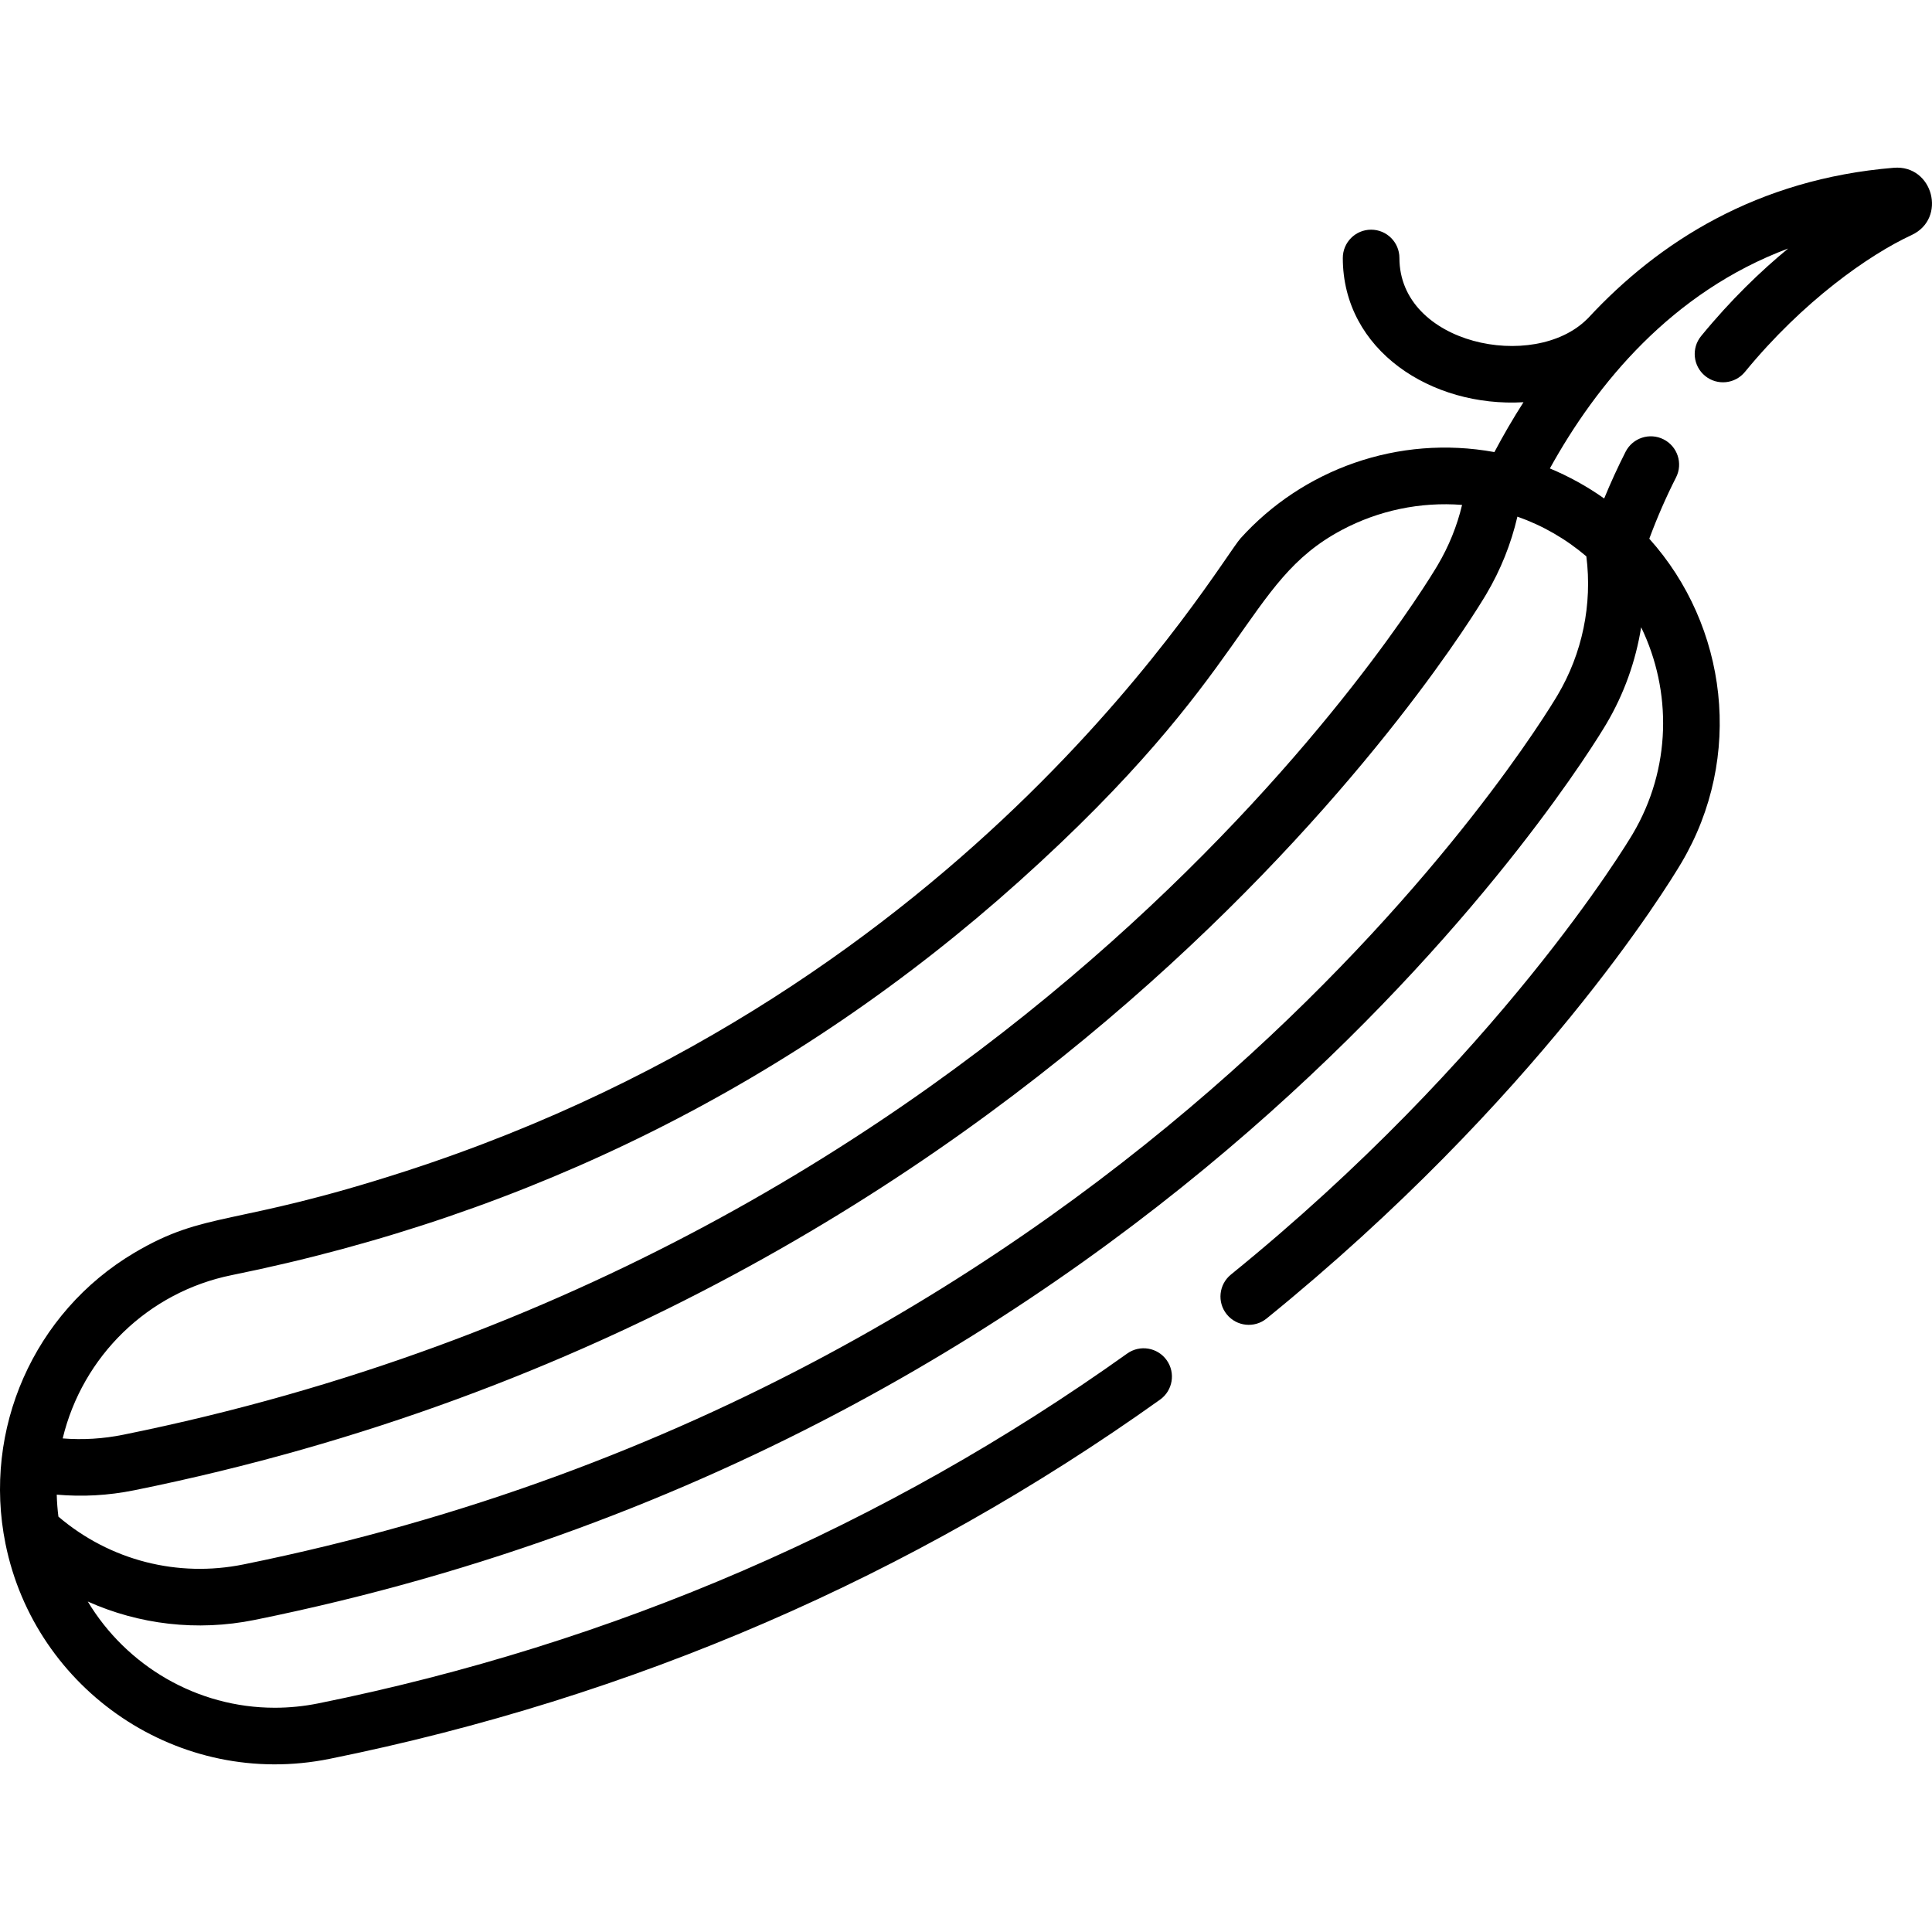
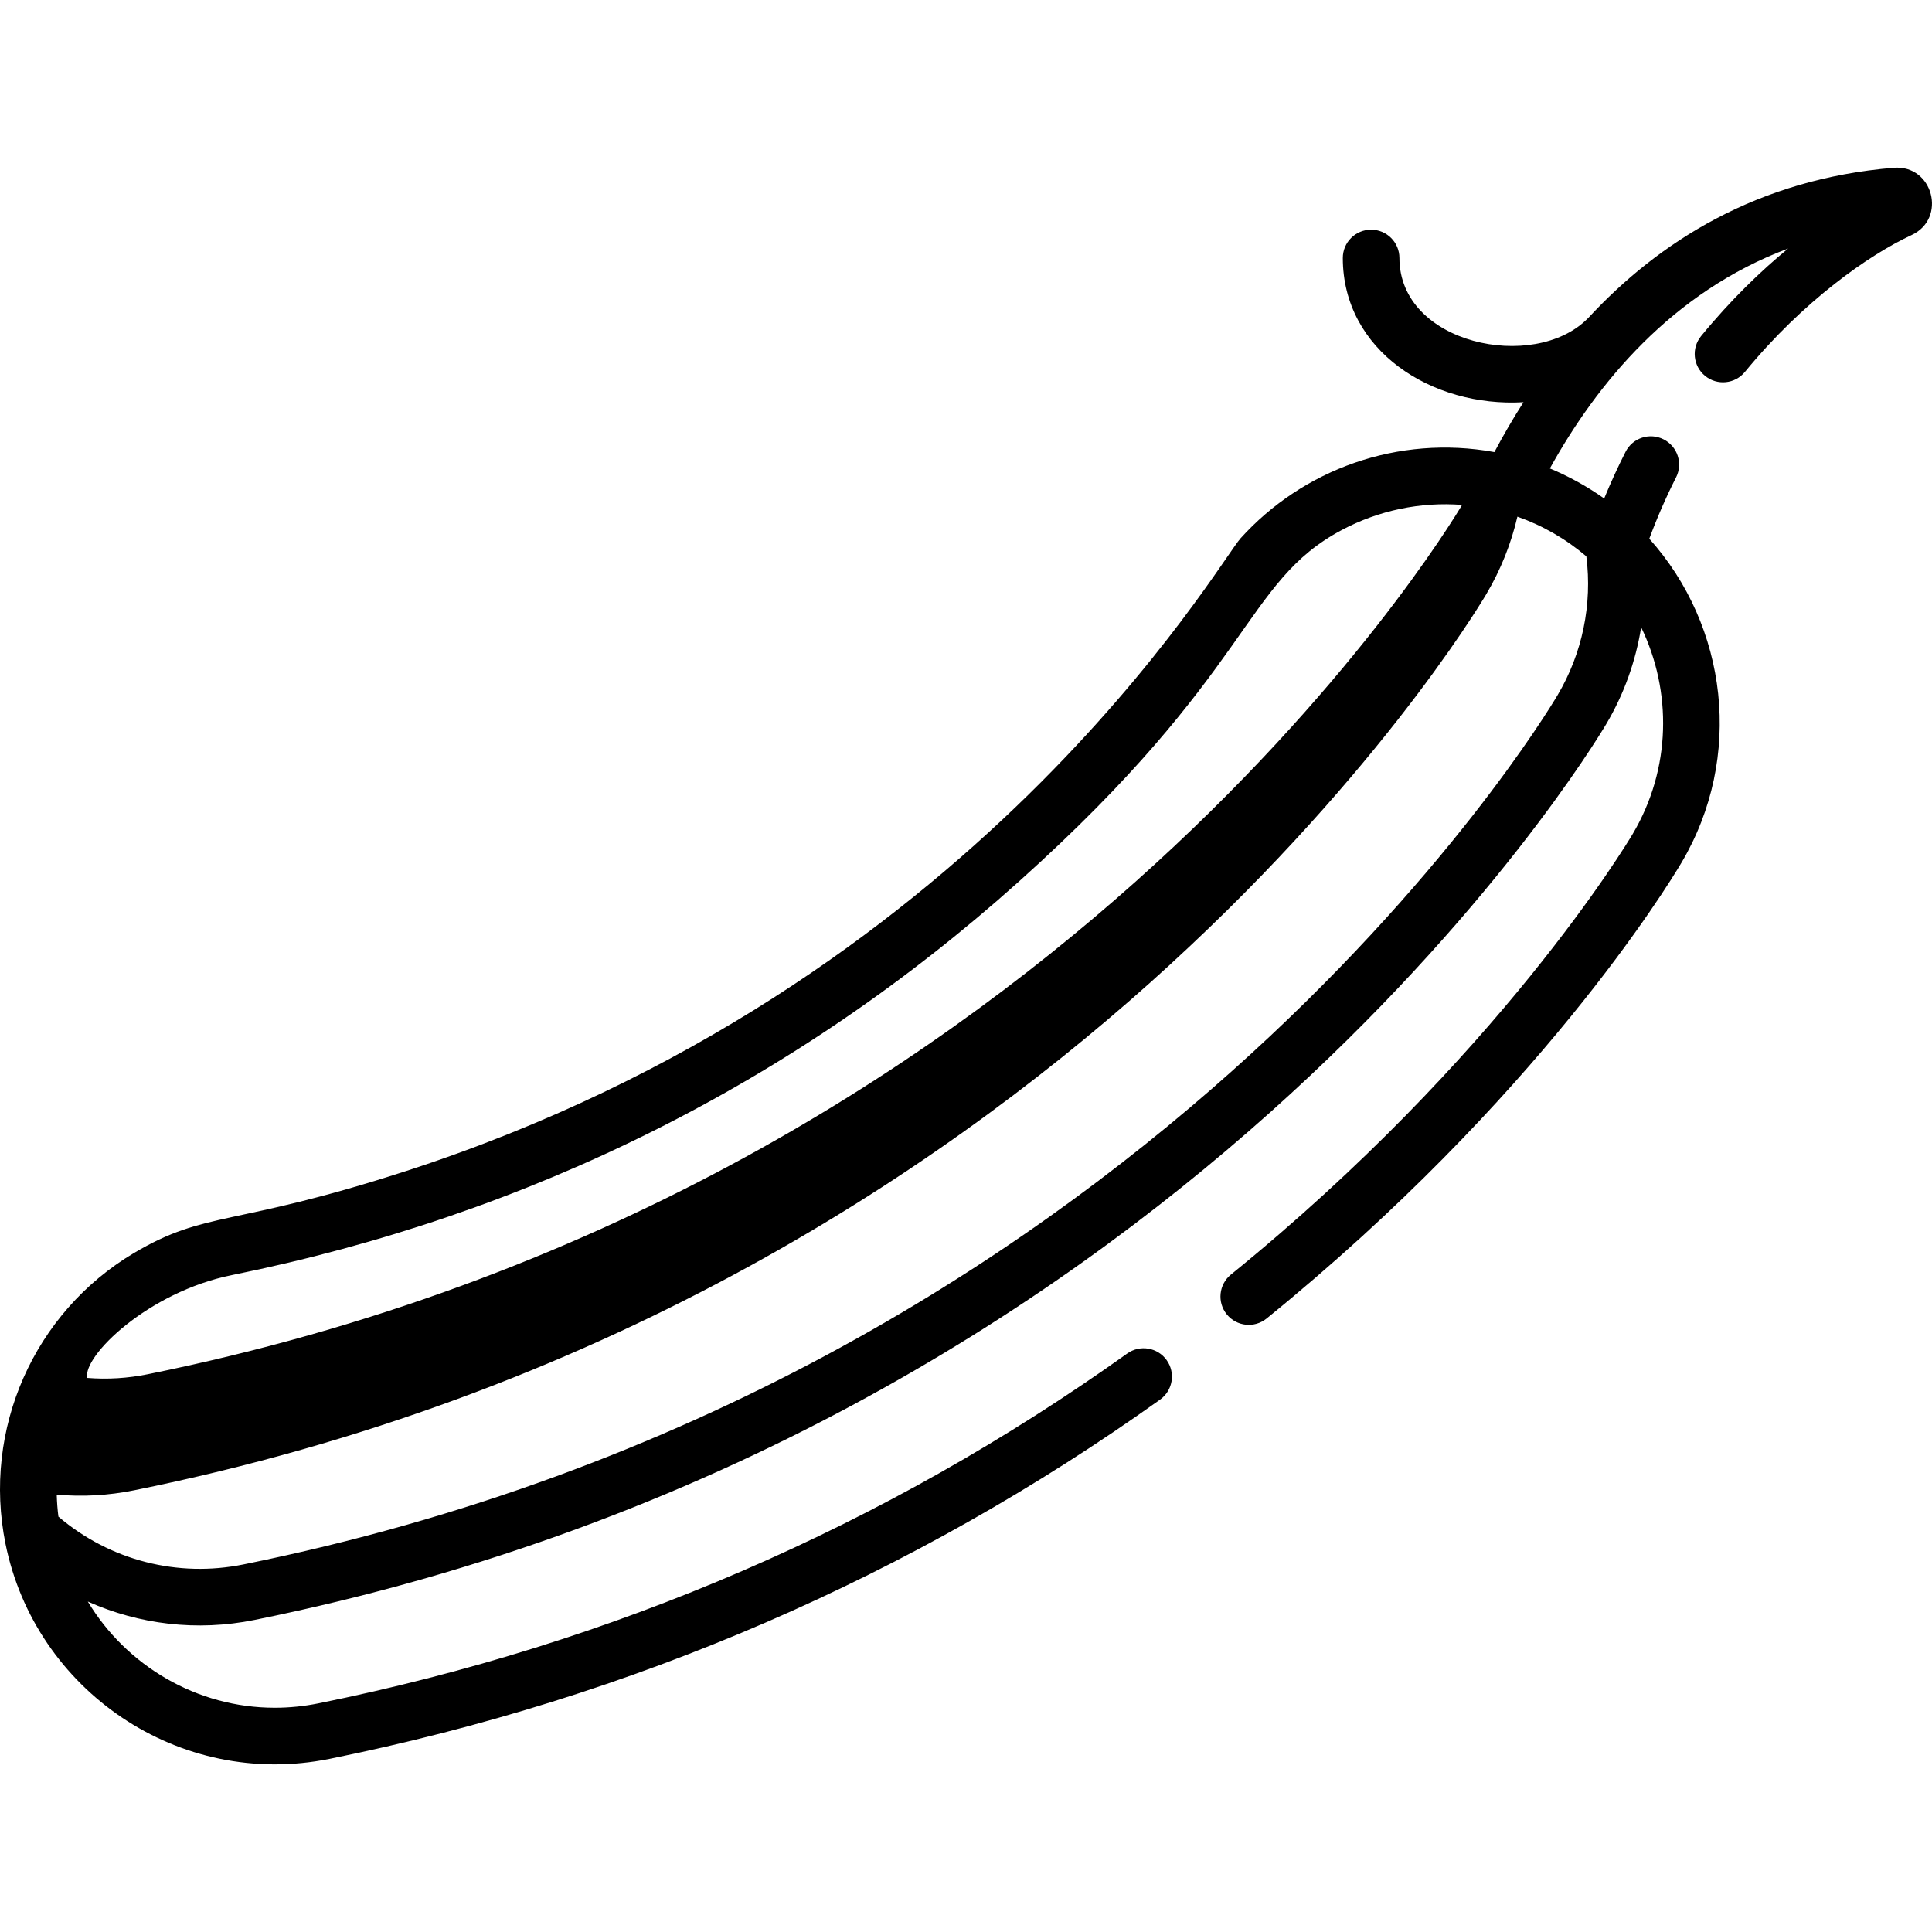
<svg xmlns="http://www.w3.org/2000/svg" version="1.1" id="Capa_1" x="0px" y="0px" viewBox="0 0 511.999 511.999" style="enable-background:new 0 0 511.999 511.999;" xml:space="preserve" width="100" height="100">
  <g>
    <g>
-       <path d="M501.865,44.462c-36.153,2.98-62.31,19.624-81.035,39.881c-0.064,0.059-0.131,0.113-0.193,0.175    C406.55,98.61,370.86,91.274,370.86,68.369c0-4.142-3.357-7.501-7.501-7.501s-7.501,3.358-7.501,7.501    c0,24.515,23.565,39.643,47.88,38.222c-2.838,4.432-5.4,8.863-7.706,13.216c-25.538-4.654-50.786,4.598-67.254,22.834    c-6.064,6.714-70.407,118.9-221.444,167.786c-45.825,14.834-52.612,10.252-71.795,21.61    C8.961,347.829-4.685,378.785,1.456,409.124c7.862,38.845,45.988,65.062,85.908,56.985    c80.285-16.252,154.327-48.28,220.067-95.194c3.372-2.406,4.154-7.091,1.748-10.462c-2.405-3.372-7.091-4.156-10.462-1.749    c-64.013,45.681-136.124,76.87-214.331,92.702c-3.814,0.772-7.702,1.164-11.554,1.164c-20.677,0-39.322-11.126-49.566-28.148    c13.528,6.064,28.918,7.97,44.2,4.877c244.249-49.443,353.672-229.776,358.21-237.427c0,0,0,0,0-0.001    c4.708-7.94,7.808-16.653,9.246-25.643c8.178,16.908,8.022,37.471-2.252,54.802c-1.418,2.39-35.533,59.191-106.459,116.742    c-3.217,2.61-3.708,7.334-1.099,10.55c2.61,3.216,7.333,3.708,10.551,1.098c71.752-58.222,106.216-114.511,109.91-120.74    c16.632-28.055,12.227-62.843-8.495-85.919c2.045-5.515,4.412-10.962,7.092-16.24c1.875-3.694,0.4-8.209-3.293-10.084    c-3.692-1.875-8.208-0.4-10.083,3.292c-2.054,4.046-3.949,8.183-5.672,12.374c-4.473-3.188-9.525-5.95-14.39-7.96    c12.417-22.464,32.316-46.74,63.151-58.288c-7.213,5.939-15.172,13.568-23.067,23.202c-2.626,3.204-2.157,7.93,1.047,10.556    c3.202,2.624,7.93,2.158,10.556-1.047c15.398-18.787,32.913-31.057,44.169-36.273C516.025,57.921,512.268,43.609,501.865,44.462z     M61.416,337.919c79.013-15.995,149.207-51.053,208.587-104.291c62.379-55.927,59.364-79.215,85.588-93.174    c9.735-5.183,20.823-7.511,31.874-6.65c-1.339,5.621-3.516,10.991-6.506,16.034c-4.398,7.418-110.454,182.233-348.283,230.377    c-5.298,1.072-10.679,1.414-16.062,0.982C21.863,359.398,39.236,342.409,61.416,337.919z M420.398,147.437    c1.614,12.736-1.057,25.704-7.624,36.78c-4.398,7.418-110.489,182.24-348.283,230.377c-17.28,3.498-35.253-0.956-49.009-12.667    c-0.231-1.795-0.393-3.764-0.445-5.828c6.803,0.582,13.536,0.254,20.614-1.179c244.284-49.45,353.674-229.776,358.21-237.428    c3.832-6.463,6.586-13.359,8.265-20.577C408.825,139.274,414.983,142.826,420.398,147.437z" />
+       <path d="M501.865,44.462c-36.153,2.98-62.31,19.624-81.035,39.881c-0.064,0.059-0.131,0.113-0.193,0.175    C406.55,98.61,370.86,91.274,370.86,68.369c0-4.142-3.357-7.501-7.501-7.501s-7.501,3.358-7.501,7.501    c0,24.515,23.565,39.643,47.88,38.222c-2.838,4.432-5.4,8.863-7.706,13.216c-25.538-4.654-50.786,4.598-67.254,22.834    c-6.064,6.714-70.407,118.9-221.444,167.786c-45.825,14.834-52.612,10.252-71.795,21.61    C8.961,347.829-4.685,378.785,1.456,409.124c7.862,38.845,45.988,65.062,85.908,56.985    c80.285-16.252,154.327-48.28,220.067-95.194c3.372-2.406,4.154-7.091,1.748-10.462c-2.405-3.372-7.091-4.156-10.462-1.749    c-64.013,45.681-136.124,76.87-214.331,92.702c-3.814,0.772-7.702,1.164-11.554,1.164c-20.677,0-39.322-11.126-49.566-28.148    c13.528,6.064,28.918,7.97,44.2,4.877c244.249-49.443,353.672-229.776,358.21-237.427c0,0,0,0,0-0.001    c4.708-7.94,7.808-16.653,9.246-25.643c8.178,16.908,8.022,37.471-2.252,54.802c-1.418,2.39-35.533,59.191-106.459,116.742    c-3.217,2.61-3.708,7.334-1.099,10.55c2.61,3.216,7.333,3.708,10.551,1.098c71.752-58.222,106.216-114.511,109.91-120.74    c16.632-28.055,12.227-62.843-8.495-85.919c2.045-5.515,4.412-10.962,7.092-16.24c1.875-3.694,0.4-8.209-3.293-10.084    c-3.692-1.875-8.208-0.4-10.083,3.292c-2.054,4.046-3.949,8.183-5.672,12.374c-4.473-3.188-9.525-5.95-14.39-7.96    c12.417-22.464,32.316-46.74,63.151-58.288c-7.213,5.939-15.172,13.568-23.067,23.202c-2.626,3.204-2.157,7.93,1.047,10.556    c3.202,2.624,7.93,2.158,10.556-1.047c15.398-18.787,32.913-31.057,44.169-36.273C516.025,57.921,512.268,43.609,501.865,44.462z     M61.416,337.919c79.013-15.995,149.207-51.053,208.587-104.291c62.379-55.927,59.364-79.215,85.588-93.174    c9.735-5.183,20.823-7.511,31.874-6.65c-4.398,7.418-110.454,182.233-348.283,230.377    c-5.298,1.072-10.679,1.414-16.062,0.982C21.863,359.398,39.236,342.409,61.416,337.919z M420.398,147.437    c1.614,12.736-1.057,25.704-7.624,36.78c-4.398,7.418-110.489,182.24-348.283,230.377c-17.28,3.498-35.253-0.956-49.009-12.667    c-0.231-1.795-0.393-3.764-0.445-5.828c6.803,0.582,13.536,0.254,20.614-1.179c244.284-49.45,353.674-229.776,358.21-237.428    c3.832-6.463,6.586-13.359,8.265-20.577C408.825,139.274,414.983,142.826,420.398,147.437z" />
    </g>
  </g>
  <g>
</g>
  <g>
</g>
  <g>
</g>
  <g>
</g>
  <g>
</g>
  <g>
</g>
  <g>
</g>
  <g>
</g>
  <g>
</g>
  <g>
</g>
  <g>
</g>
  <g>
</g>
  <g>
</g>
  <g>
</g>
  <g>
</g>
</svg>